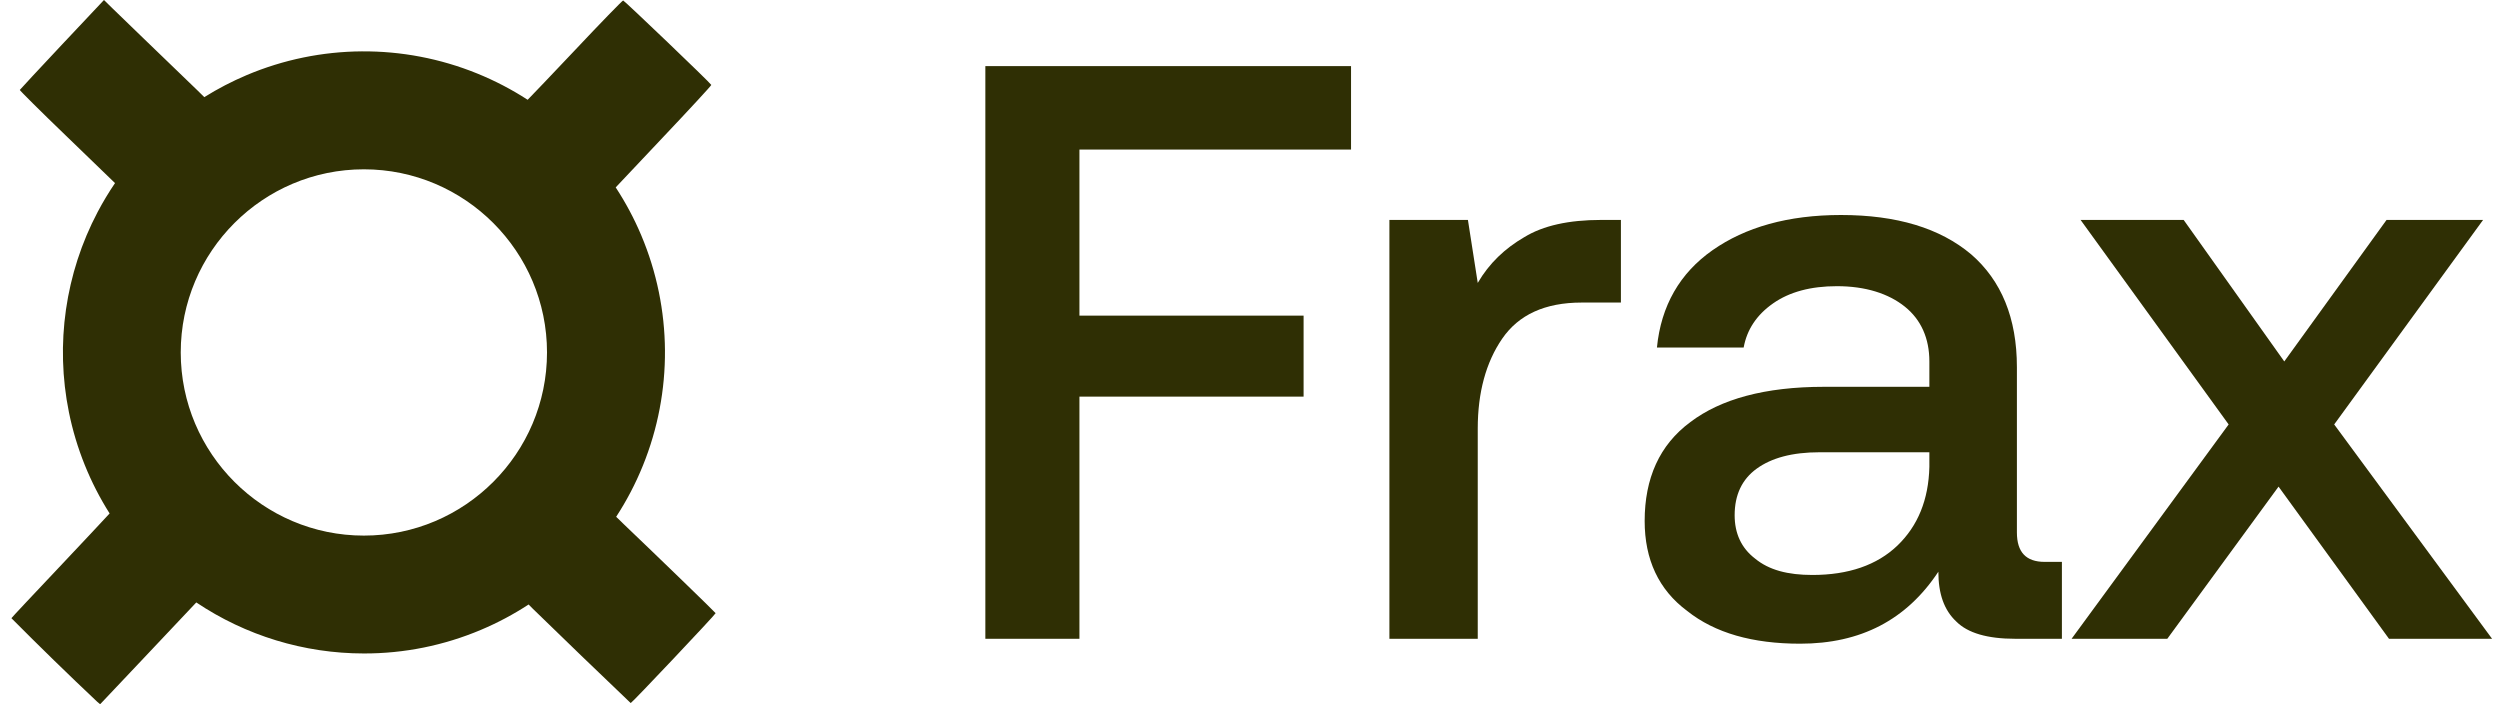
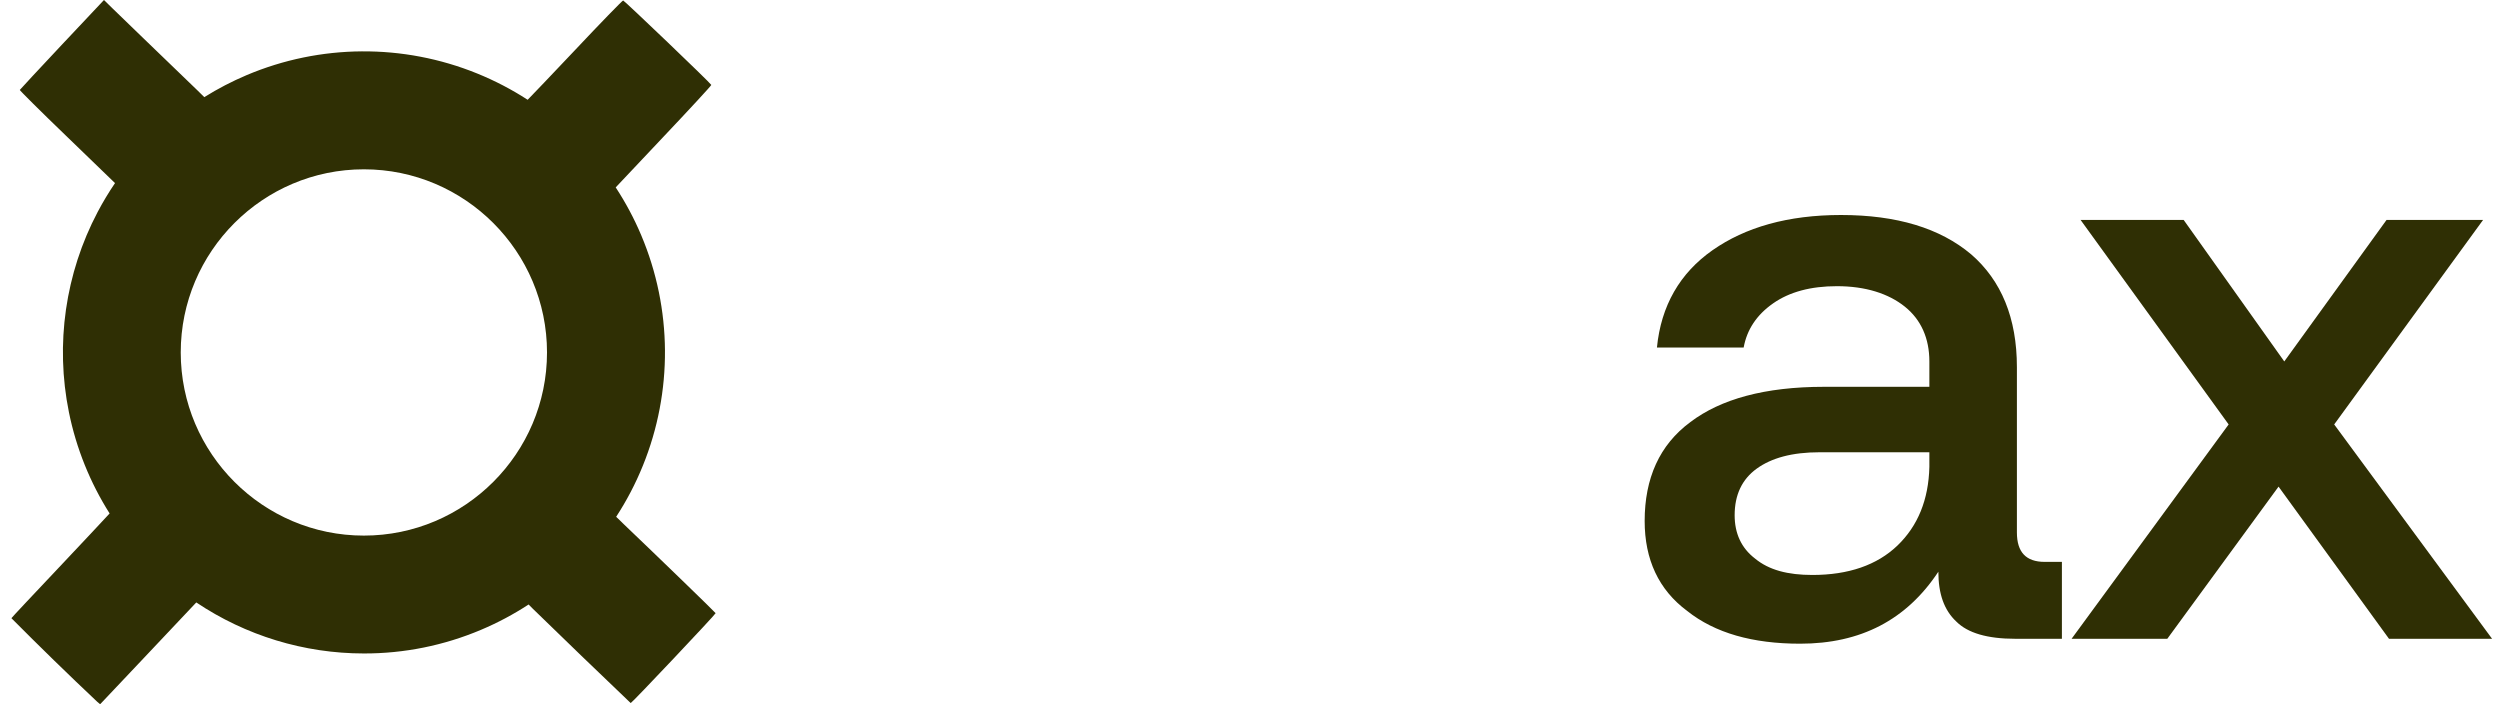
<svg xmlns="http://www.w3.org/2000/svg" width="142" height="40" viewBox="0 0 142 40" fill="none">
  <path fill-rule="evenodd" clip-rule="evenodd" d="M6.226 29.164C5.762 29.668 4.732 30.765 3.555 32.012C1.965 33.695 0.664 35.078 0.648 35.113C2.246 36.721 3.87 38.304 5.52 39.859L5.688 40L8.207 37.336L11.09 34.281L11.15 34.219C13.955 36.1 17.266 37.116 20.668 37.117C22.954 37.122 25.218 36.664 27.324 35.773C28.272 35.373 29.175 34.891 30.025 34.335L30.258 34.57C32.104 36.368 33.959 38.156 35.824 39.934C35.875 39.949 40.656 34.887 40.648 34.828C40.645 34.797 37.355 31.609 35.348 29.695V29.691L34.998 29.354C35.591 28.444 36.1 27.473 36.514 26.452C38.221 22.25 38.187 17.541 36.422 13.363C36.019 12.408 35.532 11.499 34.972 10.644L37.625 7.832C39.164 6.207 40.414 4.852 40.402 4.824C40.367 4.723 35.457 0.027 35.395 0.027C35.355 0.027 34.113 1.301 32.648 2.859C31.326 4.255 30.206 5.433 29.971 5.668C29.07 5.084 28.11 4.583 27.101 4.173C22.898 2.467 18.19 2.5 14.012 4.266C13.173 4.621 12.368 5.04 11.604 5.518L11.234 5.152C10.434 4.374 9.631 3.599 8.824 2.828C8.607 2.619 8.389 2.409 8.177 2.204C7.336 1.395 6.592 0.678 6.383 0.469L5.906 0L3.523 2.531C2.215 3.922 1.137 5.086 1.125 5.109C1.113 5.133 2.293 6.309 3.742 7.703L6.533 10.4C6.176 10.925 5.847 11.472 5.548 12.038C3.708 15.527 3.131 19.545 3.914 23.412C4.331 25.469 5.12 27.416 6.226 29.164ZM10.266 20.019C10.266 14.285 14.934 9.617 20.668 9.617C26.402 9.617 31.07 14.285 31.07 20.019C31.07 25.754 26.402 30.422 20.668 30.422C14.934 30.422 10.266 25.754 10.266 20.019Z" fill="#2F2F04" />
  <path d="M126.587 24.108L118.177 12.492H124.032L129.747 20.53L135.556 12.492H141.039L132.582 24.108L141.55 36.283H135.695L129.422 27.64L123.102 36.283H117.666L126.587 24.108Z" fill="#2F2F04" />
  <path d="M117.116 31.915V36.283H114.467C112.887 36.283 111.772 35.958 111.121 35.307C110.424 34.657 110.099 33.727 110.099 32.473C108.287 35.214 105.685 36.562 102.246 36.562C99.551 36.562 97.413 35.958 95.833 34.703C94.207 33.495 93.417 31.776 93.417 29.592C93.417 27.175 94.253 25.27 96.019 23.969C97.739 22.668 100.248 21.971 103.594 21.971H109.588V20.53C109.588 19.229 109.123 18.16 108.194 17.417C107.265 16.673 105.963 16.255 104.337 16.255C102.85 16.255 101.642 16.58 100.713 17.231C99.783 17.881 99.225 18.718 99.04 19.74H94.114C94.346 17.37 95.415 15.512 97.274 14.21C99.133 12.909 101.549 12.212 104.569 12.212C107.729 12.212 110.192 12.956 111.958 14.443C113.677 15.93 114.56 18.067 114.56 20.855V30.242C114.56 31.357 115.071 31.915 116.14 31.915H117.116ZM109.588 25.688H103.361C101.781 25.688 100.62 26.014 99.783 26.618C98.947 27.222 98.528 28.105 98.528 29.266C98.528 30.289 98.9 31.125 99.69 31.729C100.48 32.38 101.549 32.658 102.943 32.658C104.988 32.658 106.614 32.101 107.776 30.986C108.937 29.87 109.542 28.383 109.588 26.525V25.688Z" fill="#2F2F04" />
-   <path d="M92.068 12.492V17.185H89.838C87.746 17.185 86.26 17.882 85.33 19.229C84.401 20.577 83.936 22.296 83.936 24.341V36.283H78.918V12.492H83.378L83.936 16.07C84.587 14.954 85.469 14.118 86.585 13.467C87.653 12.817 89.094 12.492 90.953 12.492H92.068Z" fill="#2F2F04" />
-   <path d="M55.968 3.755H76.739V8.495H61.312V17.928H74.044V22.528H61.312V36.283H55.968V3.755Z" fill="#2F2F04" />
</svg>